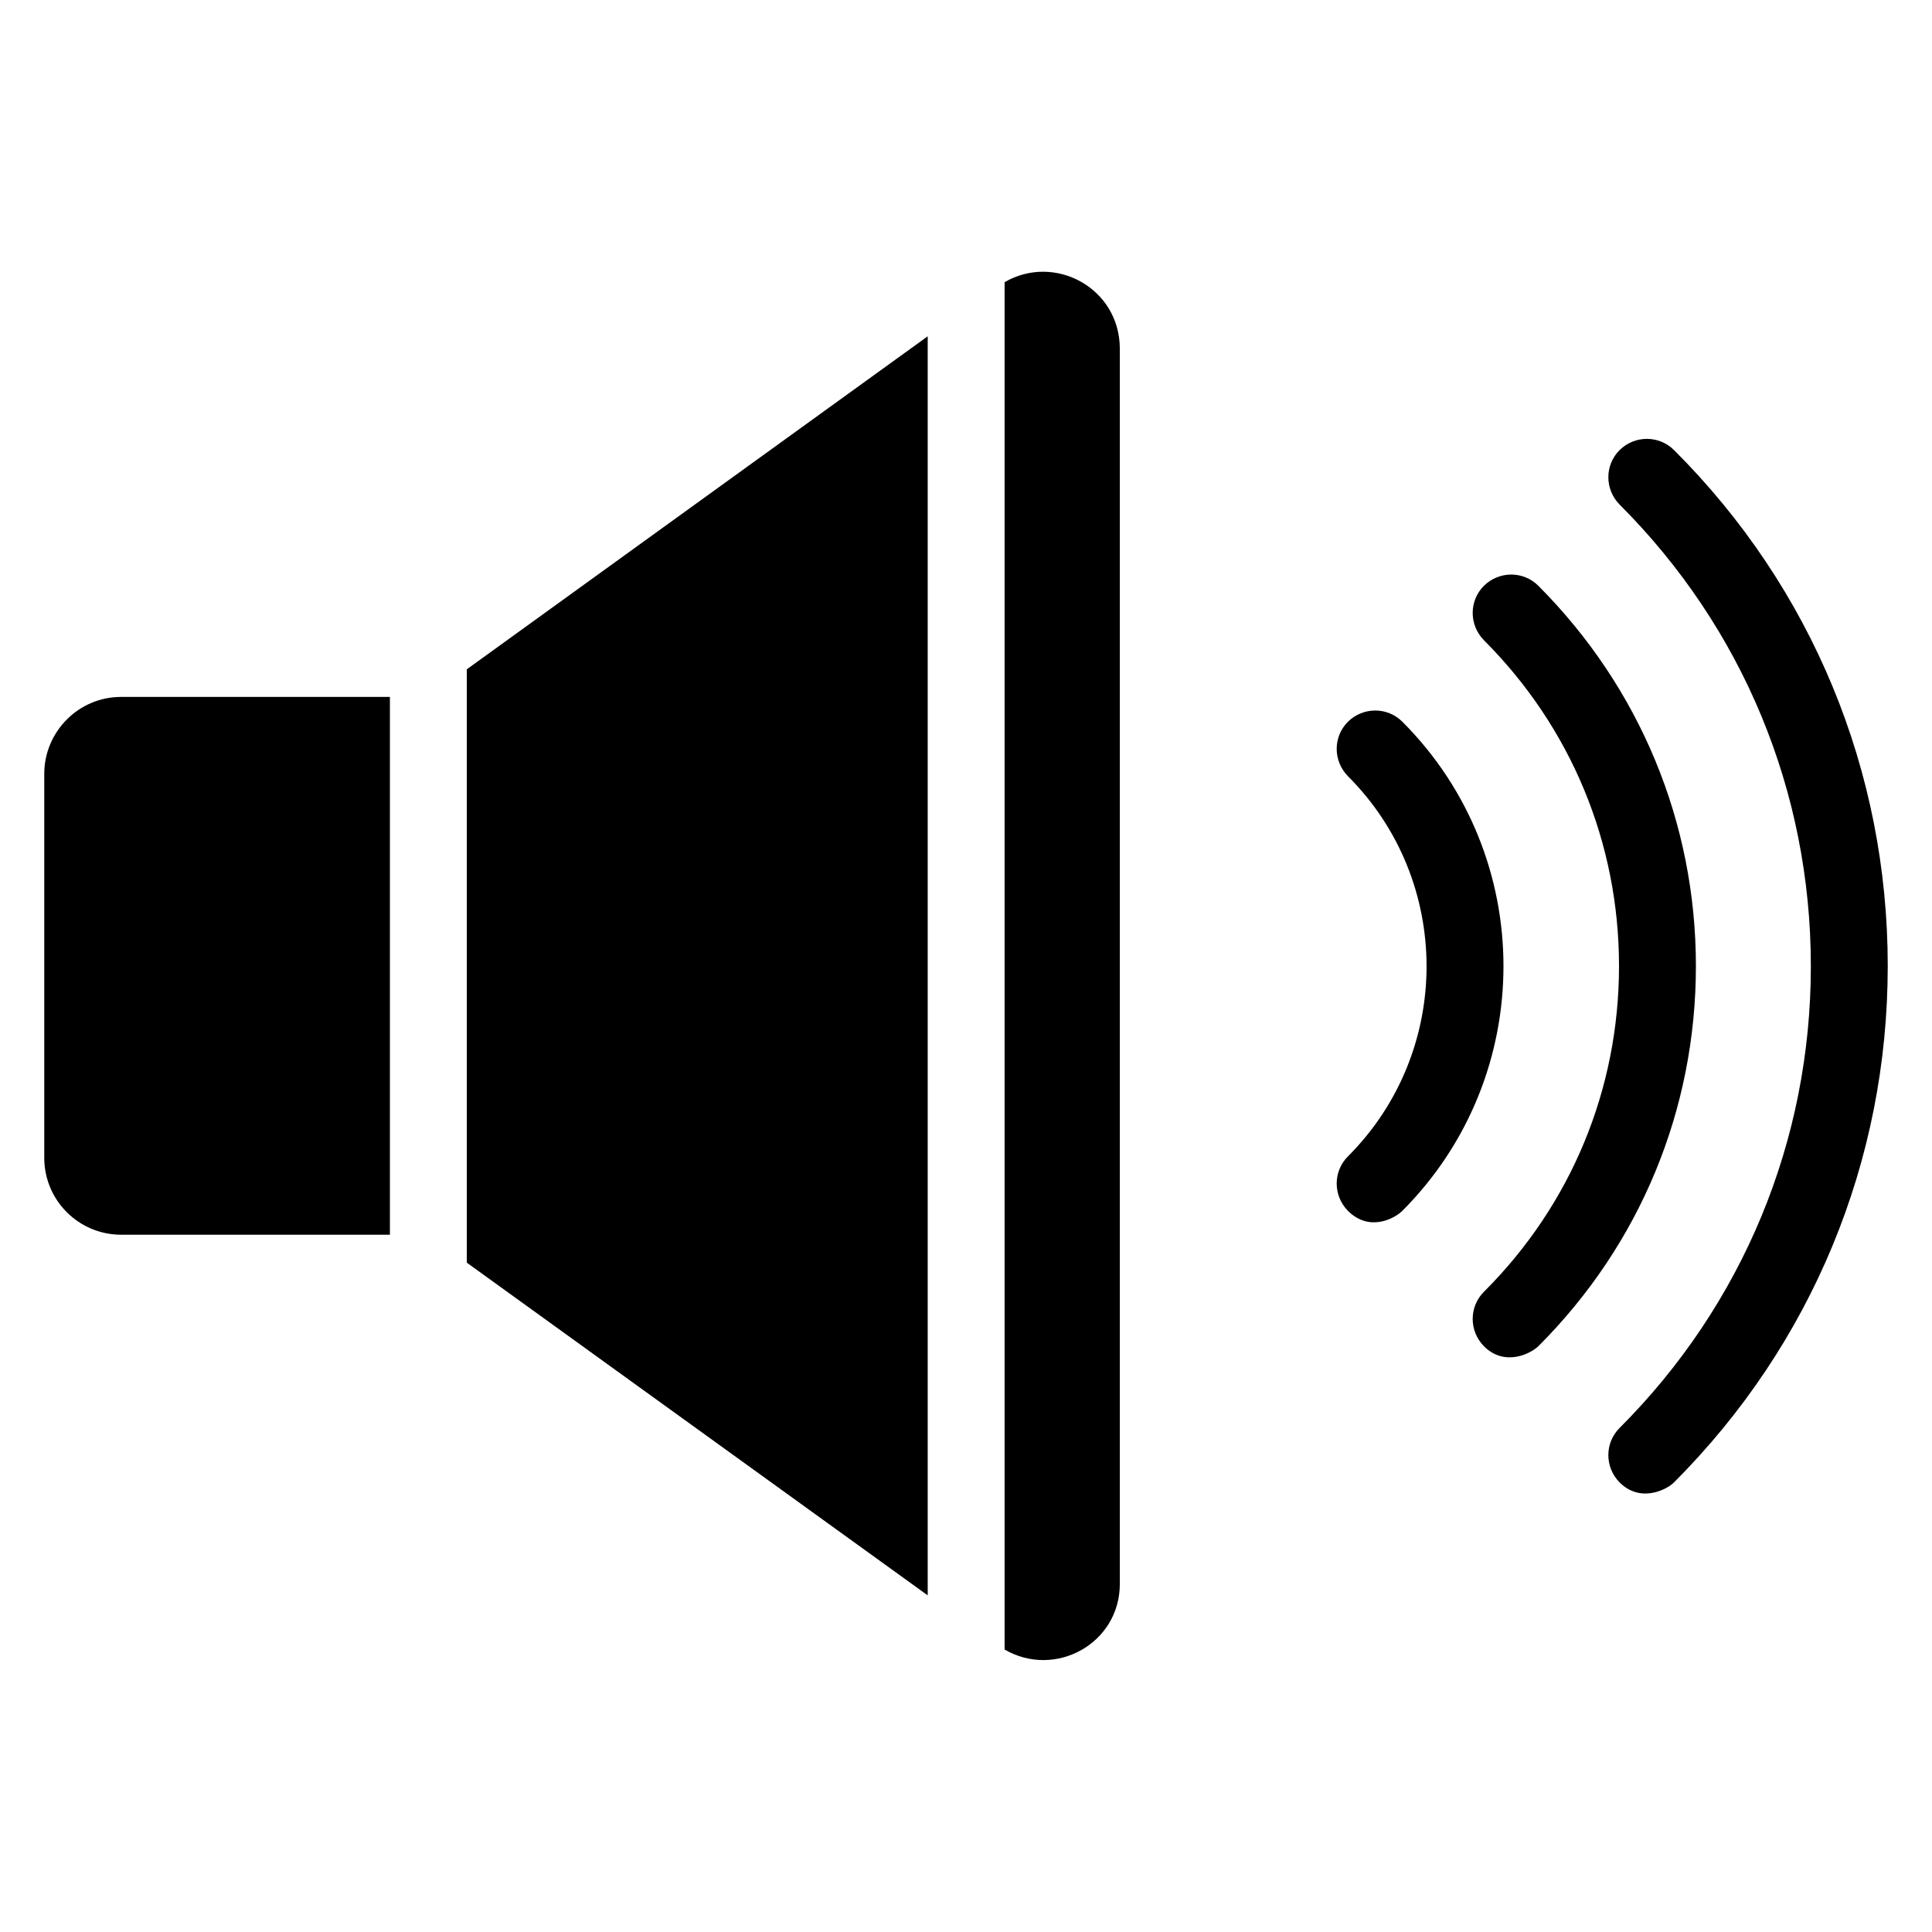
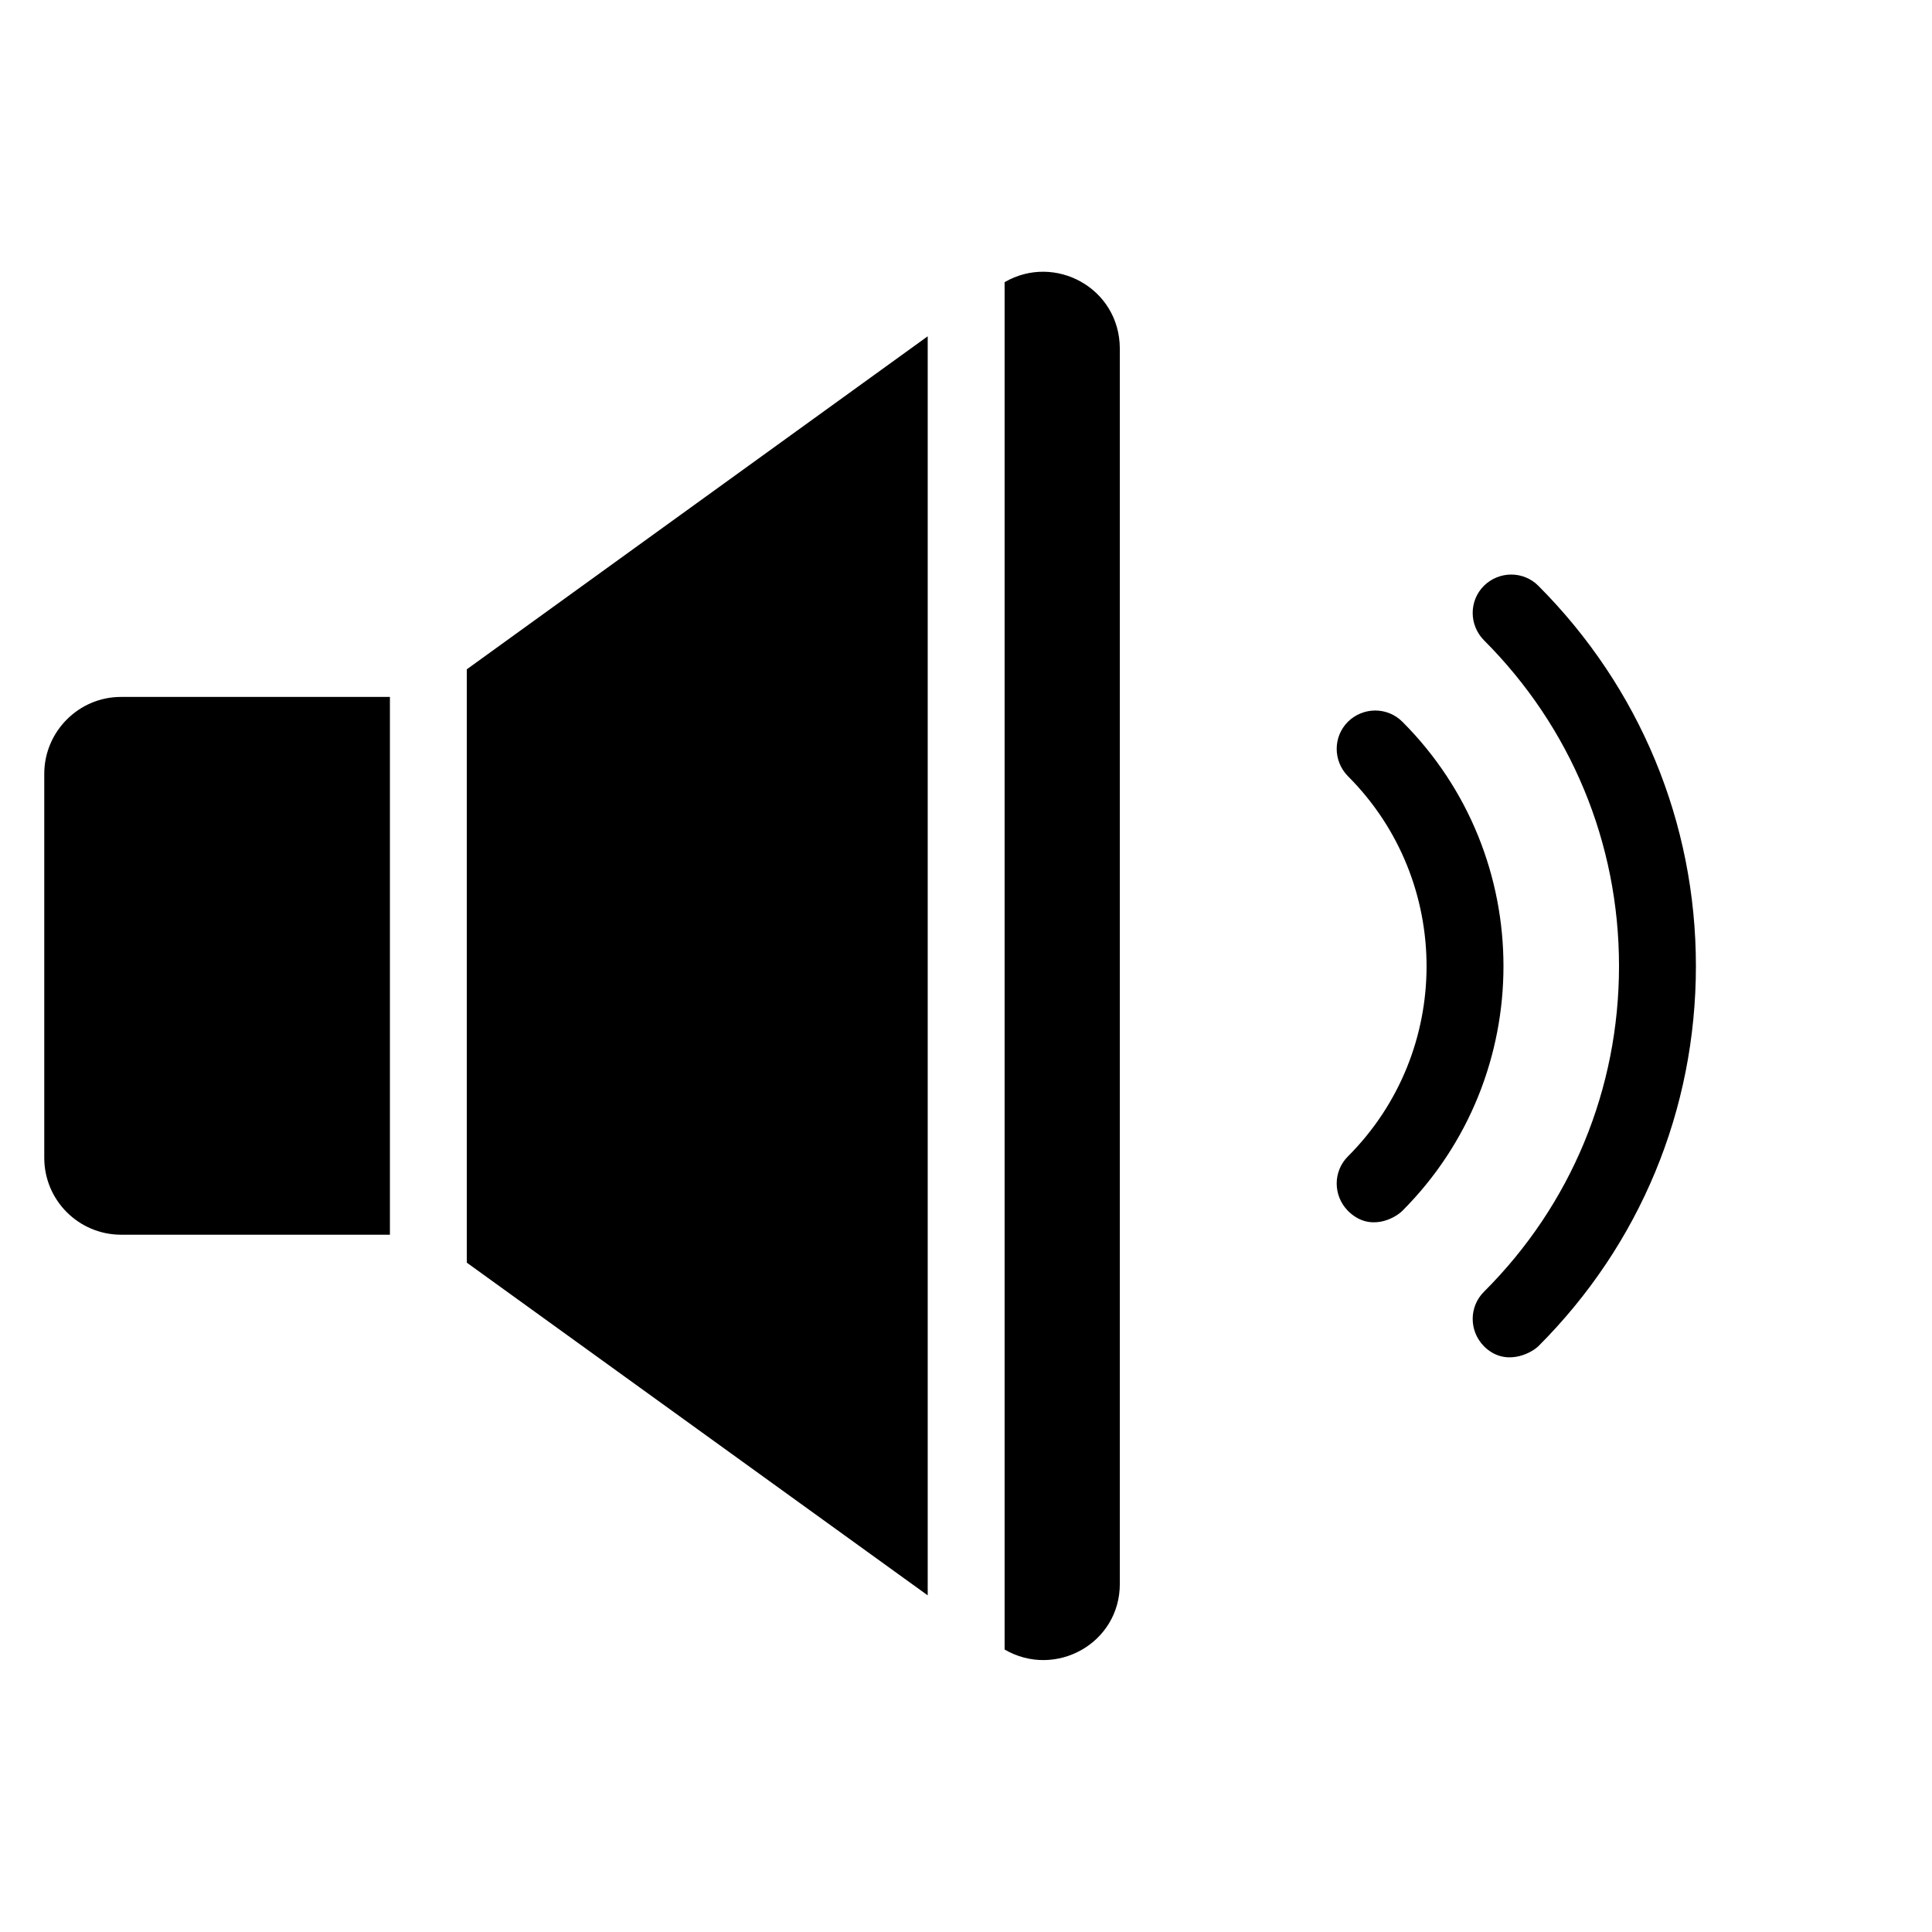
<svg xmlns="http://www.w3.org/2000/svg" fill="#000000" width="800px" height="800px" version="1.1" viewBox="144 144 512 512">
  <g>
    <path d="m515.64 335.27c-3.969-3.969-10.383-3.969-14.426 0-3.969 3.969-3.969 10.383 0 14.426 27.785 27.785 27.785 72.977 0 100.76-3.969 3.969-3.969 10.383 0 14.426 5.727 5.727 12.441 1.984 14.426 0 35.727-35.797 35.727-93.887 0-129.61z" />
    <path d="m551.68 299.24c-3.969-3.969-10.383-3.969-14.426 0-3.969 3.969-3.969 10.383 0 14.426 23.051 23.055 35.801 53.738 35.801 86.336 0 32.594-12.672 63.281-35.801 86.336-3.969 3.969-3.969 10.383 0 14.426 5.496 5.496 12.367 1.984 14.426 0 26.945-26.945 41.754-62.672 41.754-100.76 0-38.016-14.883-73.816-41.754-100.76z" />
-     <path d="m587.63 263.28c-3.969-3.969-10.383-3.969-14.426 0-3.969 3.969-3.969 10.383 0 14.426 32.672 32.672 50.688 76.105 50.688 122.36 0 46.184-18.016 89.695-50.688 122.36-3.969 3.969-3.969 10.383 0 14.426 5.496 5.496 12.441 1.984 14.426 0 36.566-36.633 56.641-85.184 56.641-136.86 0-51.605-20.074-100.23-56.641-136.72z" />
    <path d="m155.73 349.08v101.75c0 11.297 9.16 20.383 20.383 20.383h71.219v-142.52h-71.297c-11.145 0-20.305 9.16-20.305 20.379z" />
    <path d="m267.71 478.62 122.14 88.164v-333.66l-122.14 88.246z" />
    <path d="m410.23 218.78v362.36c13.359 7.785 30.535-1.527 30.535-17.406v-327.4c-0.078-16.031-17.254-25.266-30.535-17.555z" />
  </g>
</svg>